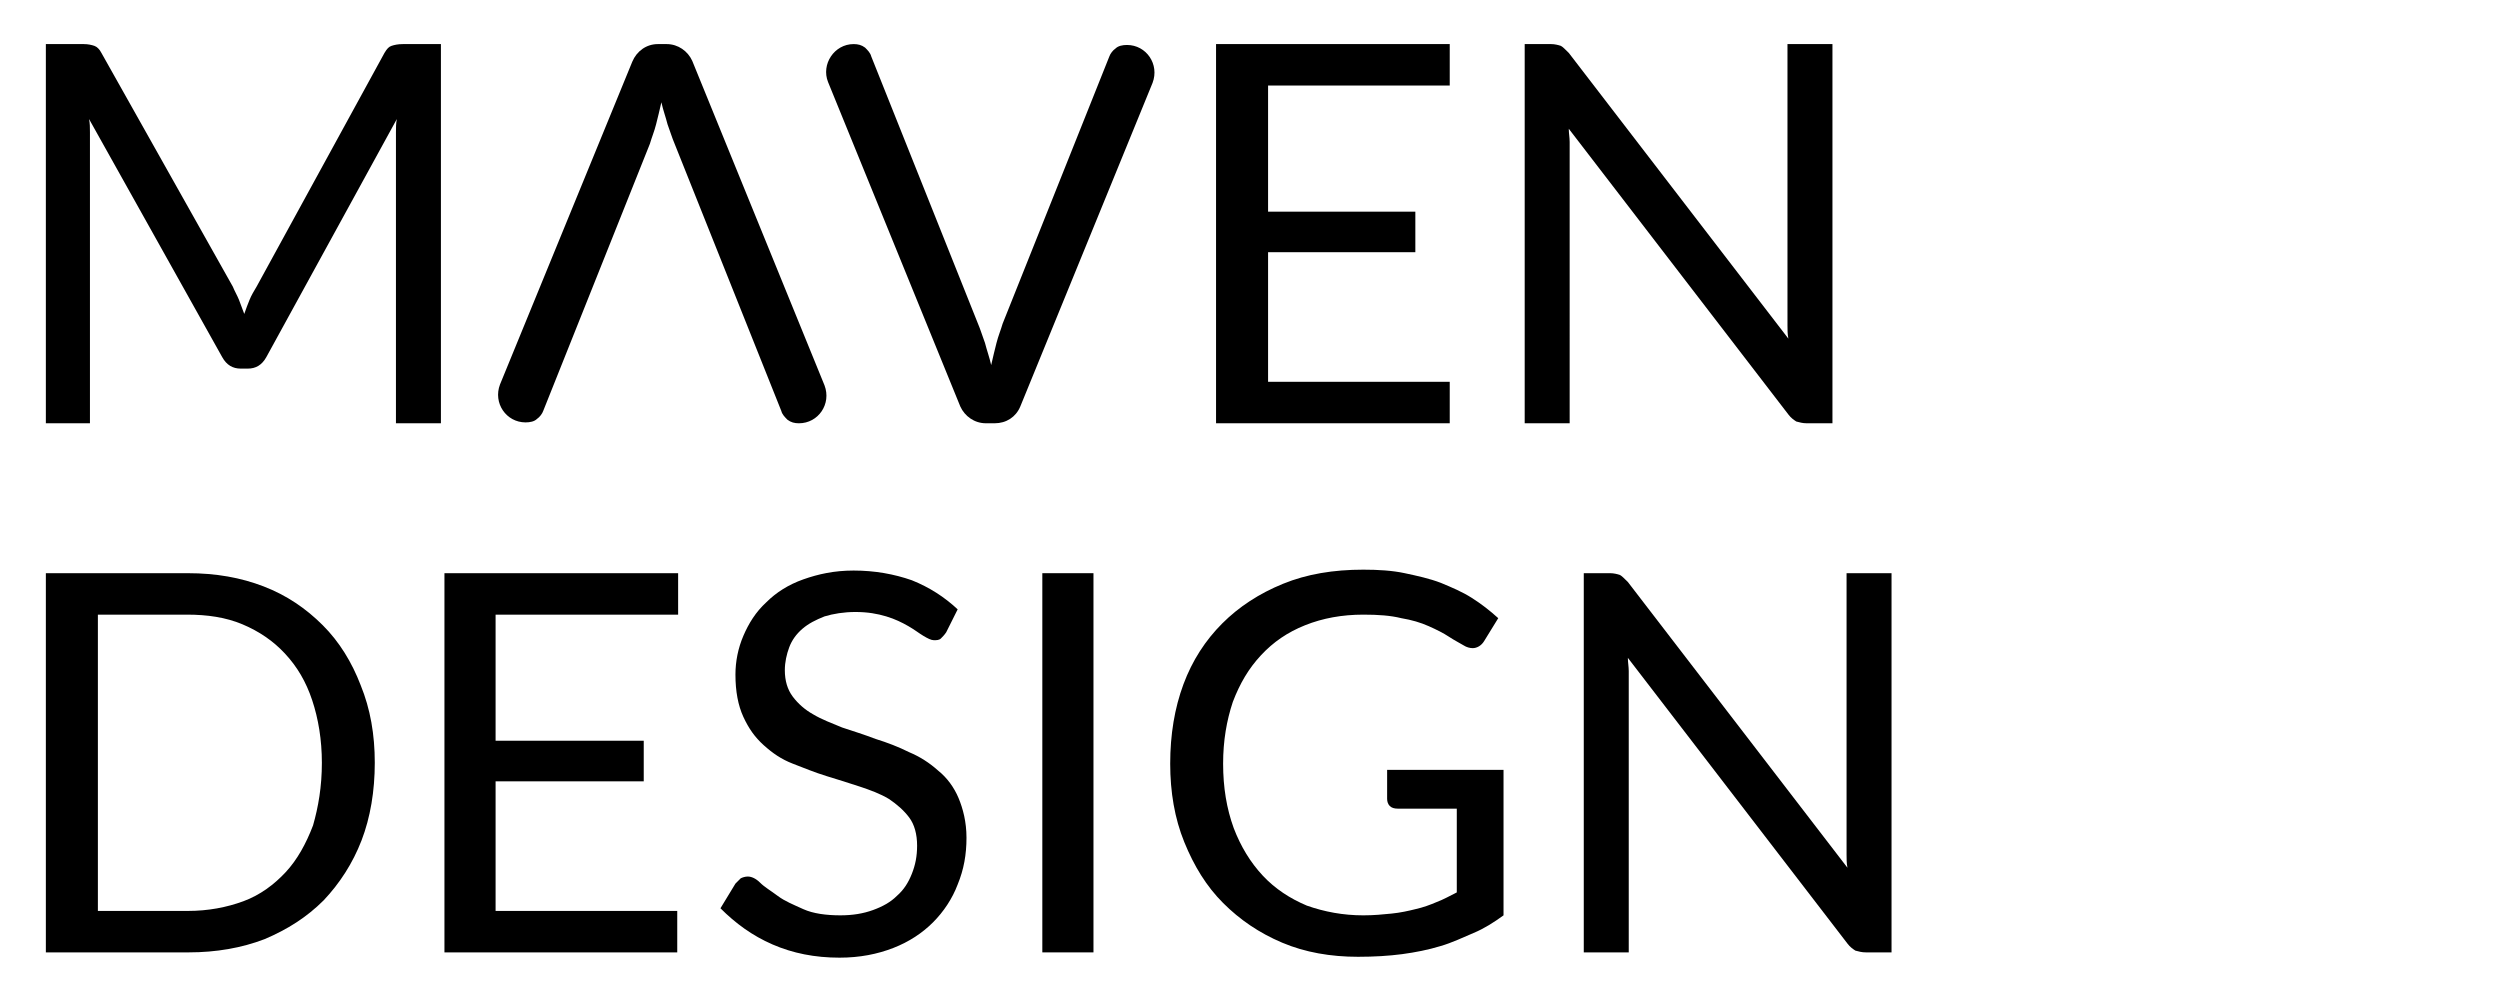
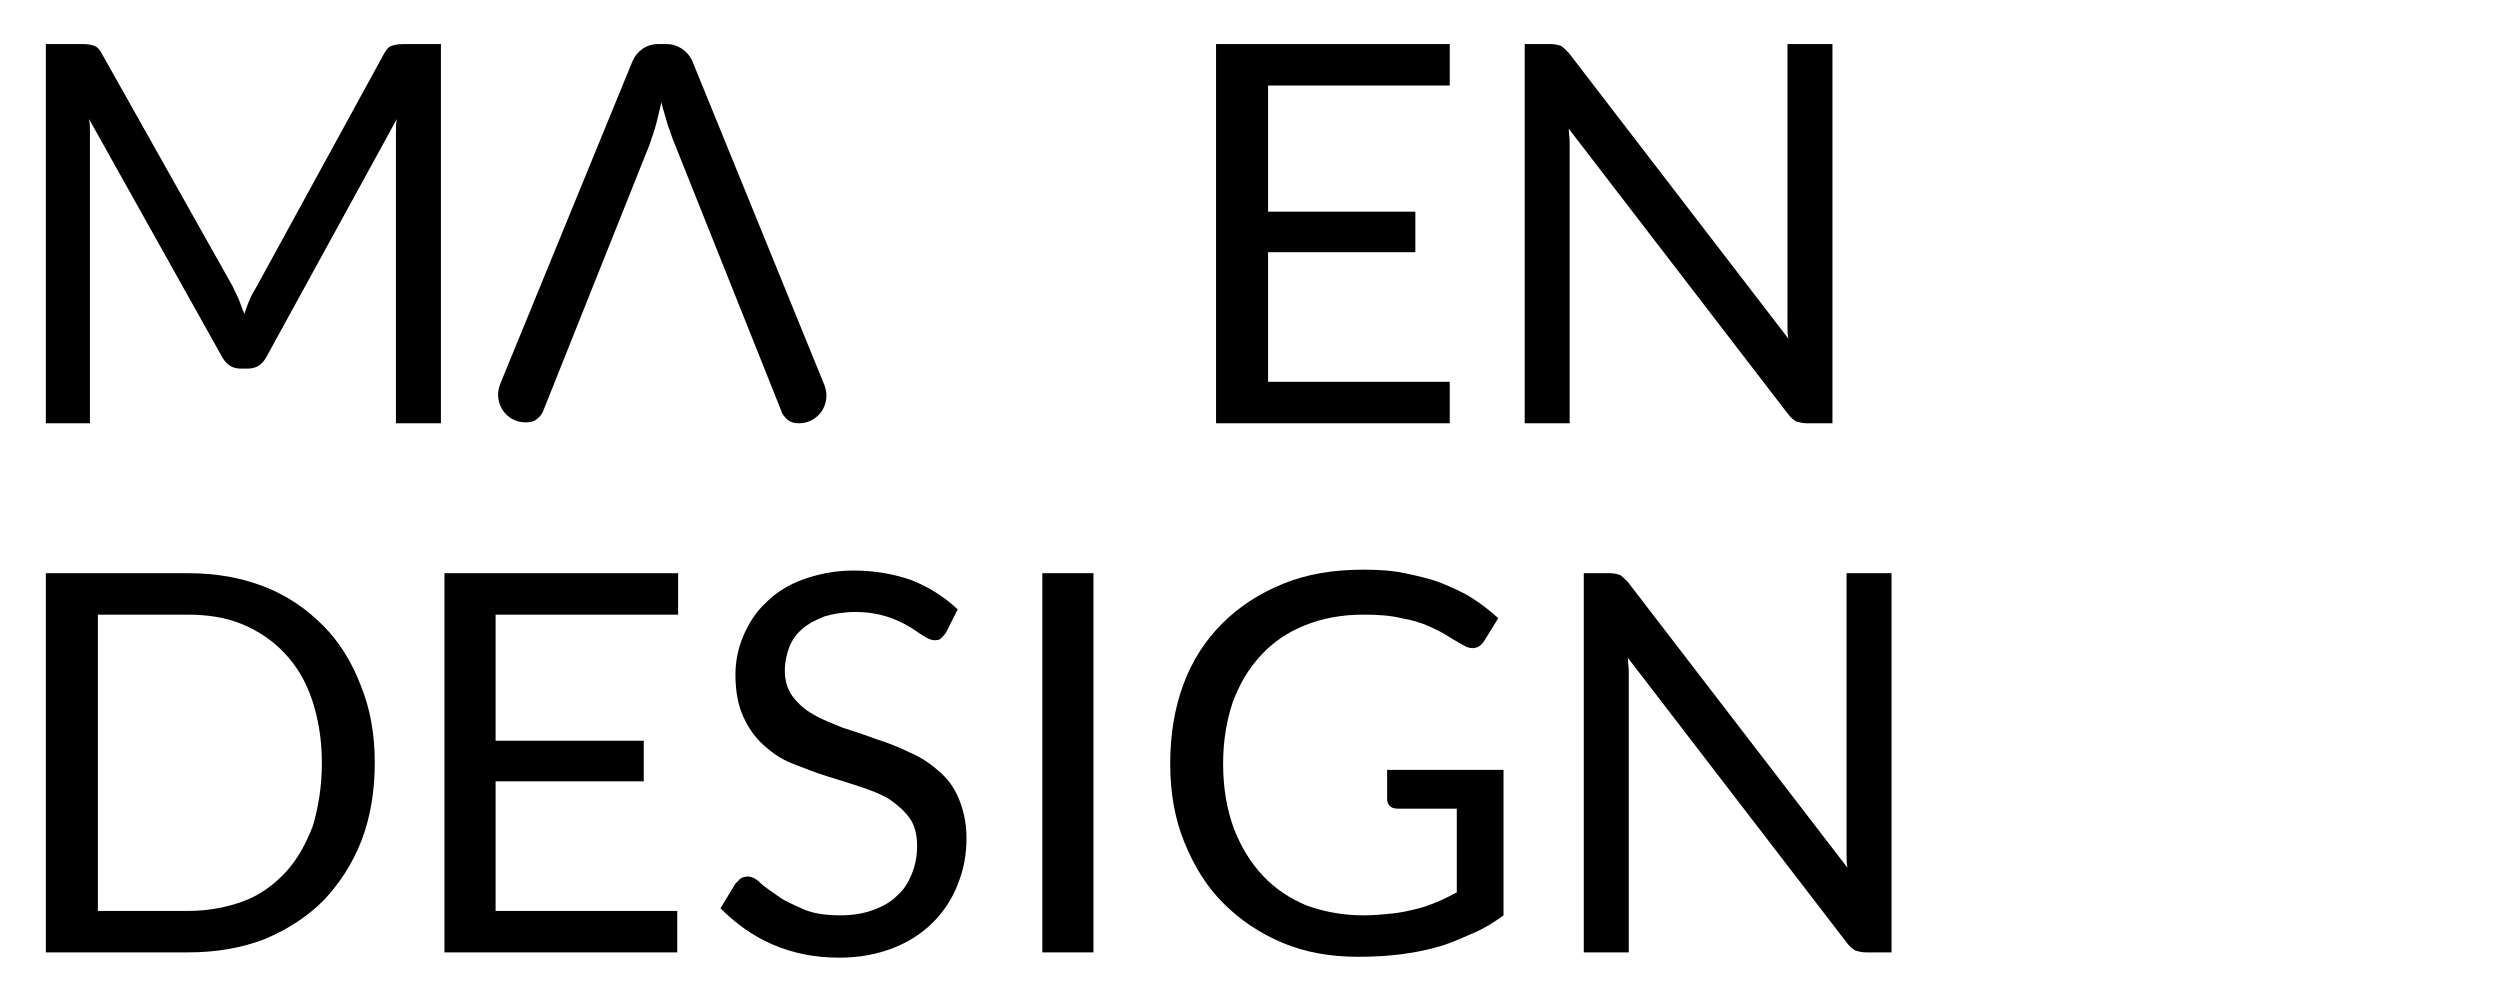
<svg xmlns="http://www.w3.org/2000/svg" version="1.1" id="Layer_1" x="0px" y="0px" viewBox="0 0 283.5 113.4" style="enable-background:new 0 0 283.5 113.4;" xml:space="preserve">
  <path d="M27.1,34c0.2,0.5,0.4,1.1,0.6,1.6c0.2-0.6,0.4-1.1,0.6-1.6c0.2-0.5,0.5-1,0.8-1.5L43.6,6c0.3-0.5,0.5-0.7,0.8-0.8  C44.7,5.1,45.1,5,45.7,5H50v43h-5.1V16.4c0-0.4,0-0.9,0-1.4s0-1,0.1-1.5L30.2,40.5c-0.5,0.9-1.2,1.3-2.1,1.3h-0.8  c-0.9,0-1.6-0.4-2.1-1.3l-15.1-27c0.1,0.5,0.1,1,0.1,1.5c0,0.5,0,1,0,1.4V48H5.2V5h4.3c0.5,0,0.9,0.1,1.2,0.2  C11,5.3,11.3,5.6,11.5,6l14.9,26.5C26.6,33,26.9,33.5,27.1,34z" />
-   <path d="M93.9,9.3C93.1,7.3,94.6,5,96.8,5h0c0.5,0,0.9,0.1,1.3,0.4c0.3,0.3,0.6,0.6,0.7,1l12.1,30.3c0.3,0.7,0.5,1.4,0.8,2.2  c0.2,0.8,0.5,1.6,0.7,2.5c0.2-0.9,0.4-1.7,0.6-2.5c0.2-0.8,0.5-1.5,0.7-2.2l12.1-30.3c0.1-0.3,0.4-0.7,0.7-0.9  c0.3-0.3,0.8-0.4,1.3-0.4h0c2.2,0,3.7,2.2,2.9,4.3l-15,36.7c-0.5,1.2-1.6,1.9-2.9,1.9h-1c-1.3,0-2.4-0.8-2.9-1.9L93.9,9.3z" />
  <path d="M93.5,43.7c0.8,2.1-0.7,4.3-2.9,4.3h0c-0.5,0-0.9-0.1-1.3-0.4c-0.3-0.3-0.6-0.6-0.7-1L76.5,16.3c-0.3-0.7-0.5-1.4-0.8-2.2  c-0.2-0.8-0.5-1.6-0.7-2.5c-0.2,0.9-0.4,1.7-0.6,2.5c-0.2,0.8-0.5,1.5-0.7,2.2L61.6,46.6c-0.1,0.3-0.4,0.7-0.7,0.9  c-0.3,0.3-0.8,0.4-1.3,0.4h0c-2.2,0-3.7-2.2-2.9-4.3L71.7,7C72.2,5.8,73.3,5,74.6,5h1c1.3,0,2.4,0.8,2.9,1.9L93.5,43.7z" />
  <path d="M164.4,5v4.7h-20.6V24h16.7v4.6h-16.7v14.7h20.6V48h-26.5V5H164.4z" />
  <path d="M177,5.2c0.2,0.1,0.5,0.4,0.9,0.8l24.9,32.4c-0.1-0.5-0.1-1-0.1-1.5c0-0.5,0-1,0-1.4V5h5.1v43h-2.9c-0.5,0-0.8-0.1-1.2-0.2  c-0.3-0.2-0.6-0.4-0.9-0.8l-24.9-32.4c0,0.5,0.1,1,0.1,1.5c0,0.5,0,0.9,0,1.3V48h-5.1V5h3C176.3,5,176.7,5.1,177,5.2z" />
  <path d="M42.5,86.5c0,3.2-0.5,6.2-1.5,8.8c-1,2.6-2.5,4.9-4.3,6.8c-1.9,1.9-4.1,3.3-6.7,4.4c-2.6,1-5.5,1.5-8.6,1.5H5.2V65h16.1  c3.2,0,6,0.5,8.6,1.5c2.6,1,4.8,2.5,6.7,4.4c1.9,1.9,3.3,4.2,4.3,6.8C42,80.4,42.5,83.3,42.5,86.5z M36.5,86.5c0-2.6-0.4-5-1.1-7.1  c-0.7-2.1-1.7-3.8-3.1-5.3c-1.3-1.4-2.9-2.5-4.8-3.3s-4-1.1-6.3-1.1H11.1v33.6h10.2c2.3,0,4.4-0.4,6.3-1.1s3.5-1.9,4.8-3.3  c1.3-1.4,2.3-3.2,3.1-5.3C36.1,91.5,36.5,89.2,36.5,86.5z" />
  <path d="M76.9,65v4.7H56.2V84H73v4.6H56.2v14.7h20.6v4.7H50.4V65H76.9z" />
  <path d="M107.3,71.7c-0.2,0.3-0.4,0.5-0.6,0.7s-0.5,0.2-0.8,0.2c-0.3,0-0.7-0.2-1.2-0.5s-1-0.7-1.7-1.1c-0.7-0.4-1.5-0.8-2.5-1.1  s-2.1-0.5-3.5-0.5c-1.3,0-2.5,0.2-3.5,0.5c-1,0.4-1.8,0.8-2.5,1.4c-0.7,0.6-1.2,1.3-1.5,2.1c-0.3,0.8-0.5,1.7-0.5,2.6  c0,1.2,0.3,2.2,0.9,3s1.4,1.5,2.3,2c1,0.6,2.1,1,3.3,1.5c1.2,0.4,2.5,0.8,3.8,1.3c1.3,0.4,2.6,0.9,3.8,1.5c1.2,0.5,2.3,1.2,3.3,2.1  c1,0.8,1.8,1.9,2.3,3.1s0.9,2.7,0.9,4.5c0,1.9-0.3,3.6-1,5.3c-0.6,1.6-1.6,3.1-2.8,4.3c-1.2,1.2-2.7,2.2-4.5,2.9  c-1.8,0.7-3.8,1.1-6.1,1.1c-2.8,0-5.3-0.5-7.6-1.5c-2.3-1-4.2-2.4-5.9-4.1l1.7-2.8c0.2-0.2,0.4-0.4,0.6-0.6c0.2-0.1,0.5-0.2,0.8-0.2  c0.4,0,0.9,0.2,1.4,0.7s1.2,0.9,2,1.5s1.8,1,2.9,1.5c1.1,0.5,2.6,0.7,4.2,0.7c1.4,0,2.6-0.2,3.7-0.6s2-0.9,2.7-1.6  c0.8-0.7,1.3-1.5,1.7-2.5s0.6-2,0.6-3.2c0-1.3-0.3-2.4-0.9-3.2c-0.6-0.8-1.4-1.5-2.3-2.1c-1-0.6-2.1-1-3.3-1.4s-2.5-0.8-3.8-1.2  c-1.3-0.4-2.5-0.9-3.8-1.4s-2.3-1.2-3.3-2.1c-1-0.9-1.7-1.9-2.3-3.2s-0.9-2.9-0.9-4.8c0-1.5,0.3-3,0.9-4.4s1.4-2.7,2.6-3.8  c1.1-1.1,2.5-2,4.2-2.6s3.5-1,5.7-1c2.4,0,4.6,0.4,6.6,1.1c2,0.8,3.7,1.9,5.2,3.3L107.3,71.7z" />
  <path d="M124,108h-5.8V65h5.8V108z" />
  <path d="M154.6,103.8c1.2,0,2.2-0.1,3.2-0.2c1-0.1,1.9-0.3,2.7-0.5c0.9-0.2,1.7-0.5,2.4-0.8c0.8-0.3,1.5-0.7,2.3-1.1v-9.5h-6.7  c-0.4,0-0.7-0.1-0.9-0.3c-0.2-0.2-0.3-0.5-0.3-0.8v-3.3h13.2v16.5c-1.1,0.8-2.2,1.5-3.4,2s-2.4,1.1-3.8,1.5  c-1.3,0.4-2.8,0.7-4.3,0.9c-1.5,0.2-3.2,0.3-5,0.3c-3.1,0-6-0.5-8.6-1.6c-2.6-1.1-4.8-2.6-6.7-4.5c-1.9-1.9-3.3-4.2-4.4-6.9  c-1.1-2.7-1.6-5.7-1.6-8.9c0-3.3,0.5-6.3,1.5-9c1-2.7,2.5-5,4.4-6.9c1.9-1.9,4.2-3.4,6.9-4.5s5.7-1.6,9.1-1.6c1.7,0,3.3,0.1,4.7,0.4  s2.8,0.6,4.1,1.1c1.2,0.5,2.4,1,3.5,1.7c1.1,0.7,2,1.4,3,2.3l-1.6,2.6c-0.3,0.5-0.8,0.8-1.3,0.8c-0.3,0-0.7-0.1-1-0.3  c-0.5-0.3-1.1-0.6-1.7-1c-0.6-0.4-1.4-0.8-2.3-1.2s-1.9-0.7-3.1-0.9c-1.2-0.3-2.6-0.4-4.3-0.4c-2.4,0-4.6,0.4-6.6,1.2  c-2,0.8-3.6,1.9-5,3.4c-1.4,1.5-2.4,3.2-3.2,5.3c-0.7,2.1-1.1,4.4-1.1,7c0,2.7,0.4,5.1,1.2,7.3c0.8,2.1,1.9,3.9,3.3,5.4  c1.4,1.5,3.1,2.6,5,3.4C150.2,103.4,152.3,103.8,154.6,103.8z" />
  <path d="M183.7,65.2c0.2,0.1,0.5,0.4,0.9,0.8l24.9,32.4c-0.1-0.5-0.1-1-0.1-1.5c0-0.5,0-1,0-1.4V65h5.1v43h-2.9  c-0.5,0-0.8-0.1-1.2-0.2c-0.3-0.2-0.6-0.4-0.9-0.8l-24.9-32.4c0,0.5,0.1,1,0.1,1.5c0,0.5,0,0.9,0,1.3V108h-5.1V65h3  C183,65,183.4,65.1,183.7,65.2z" />
</svg>